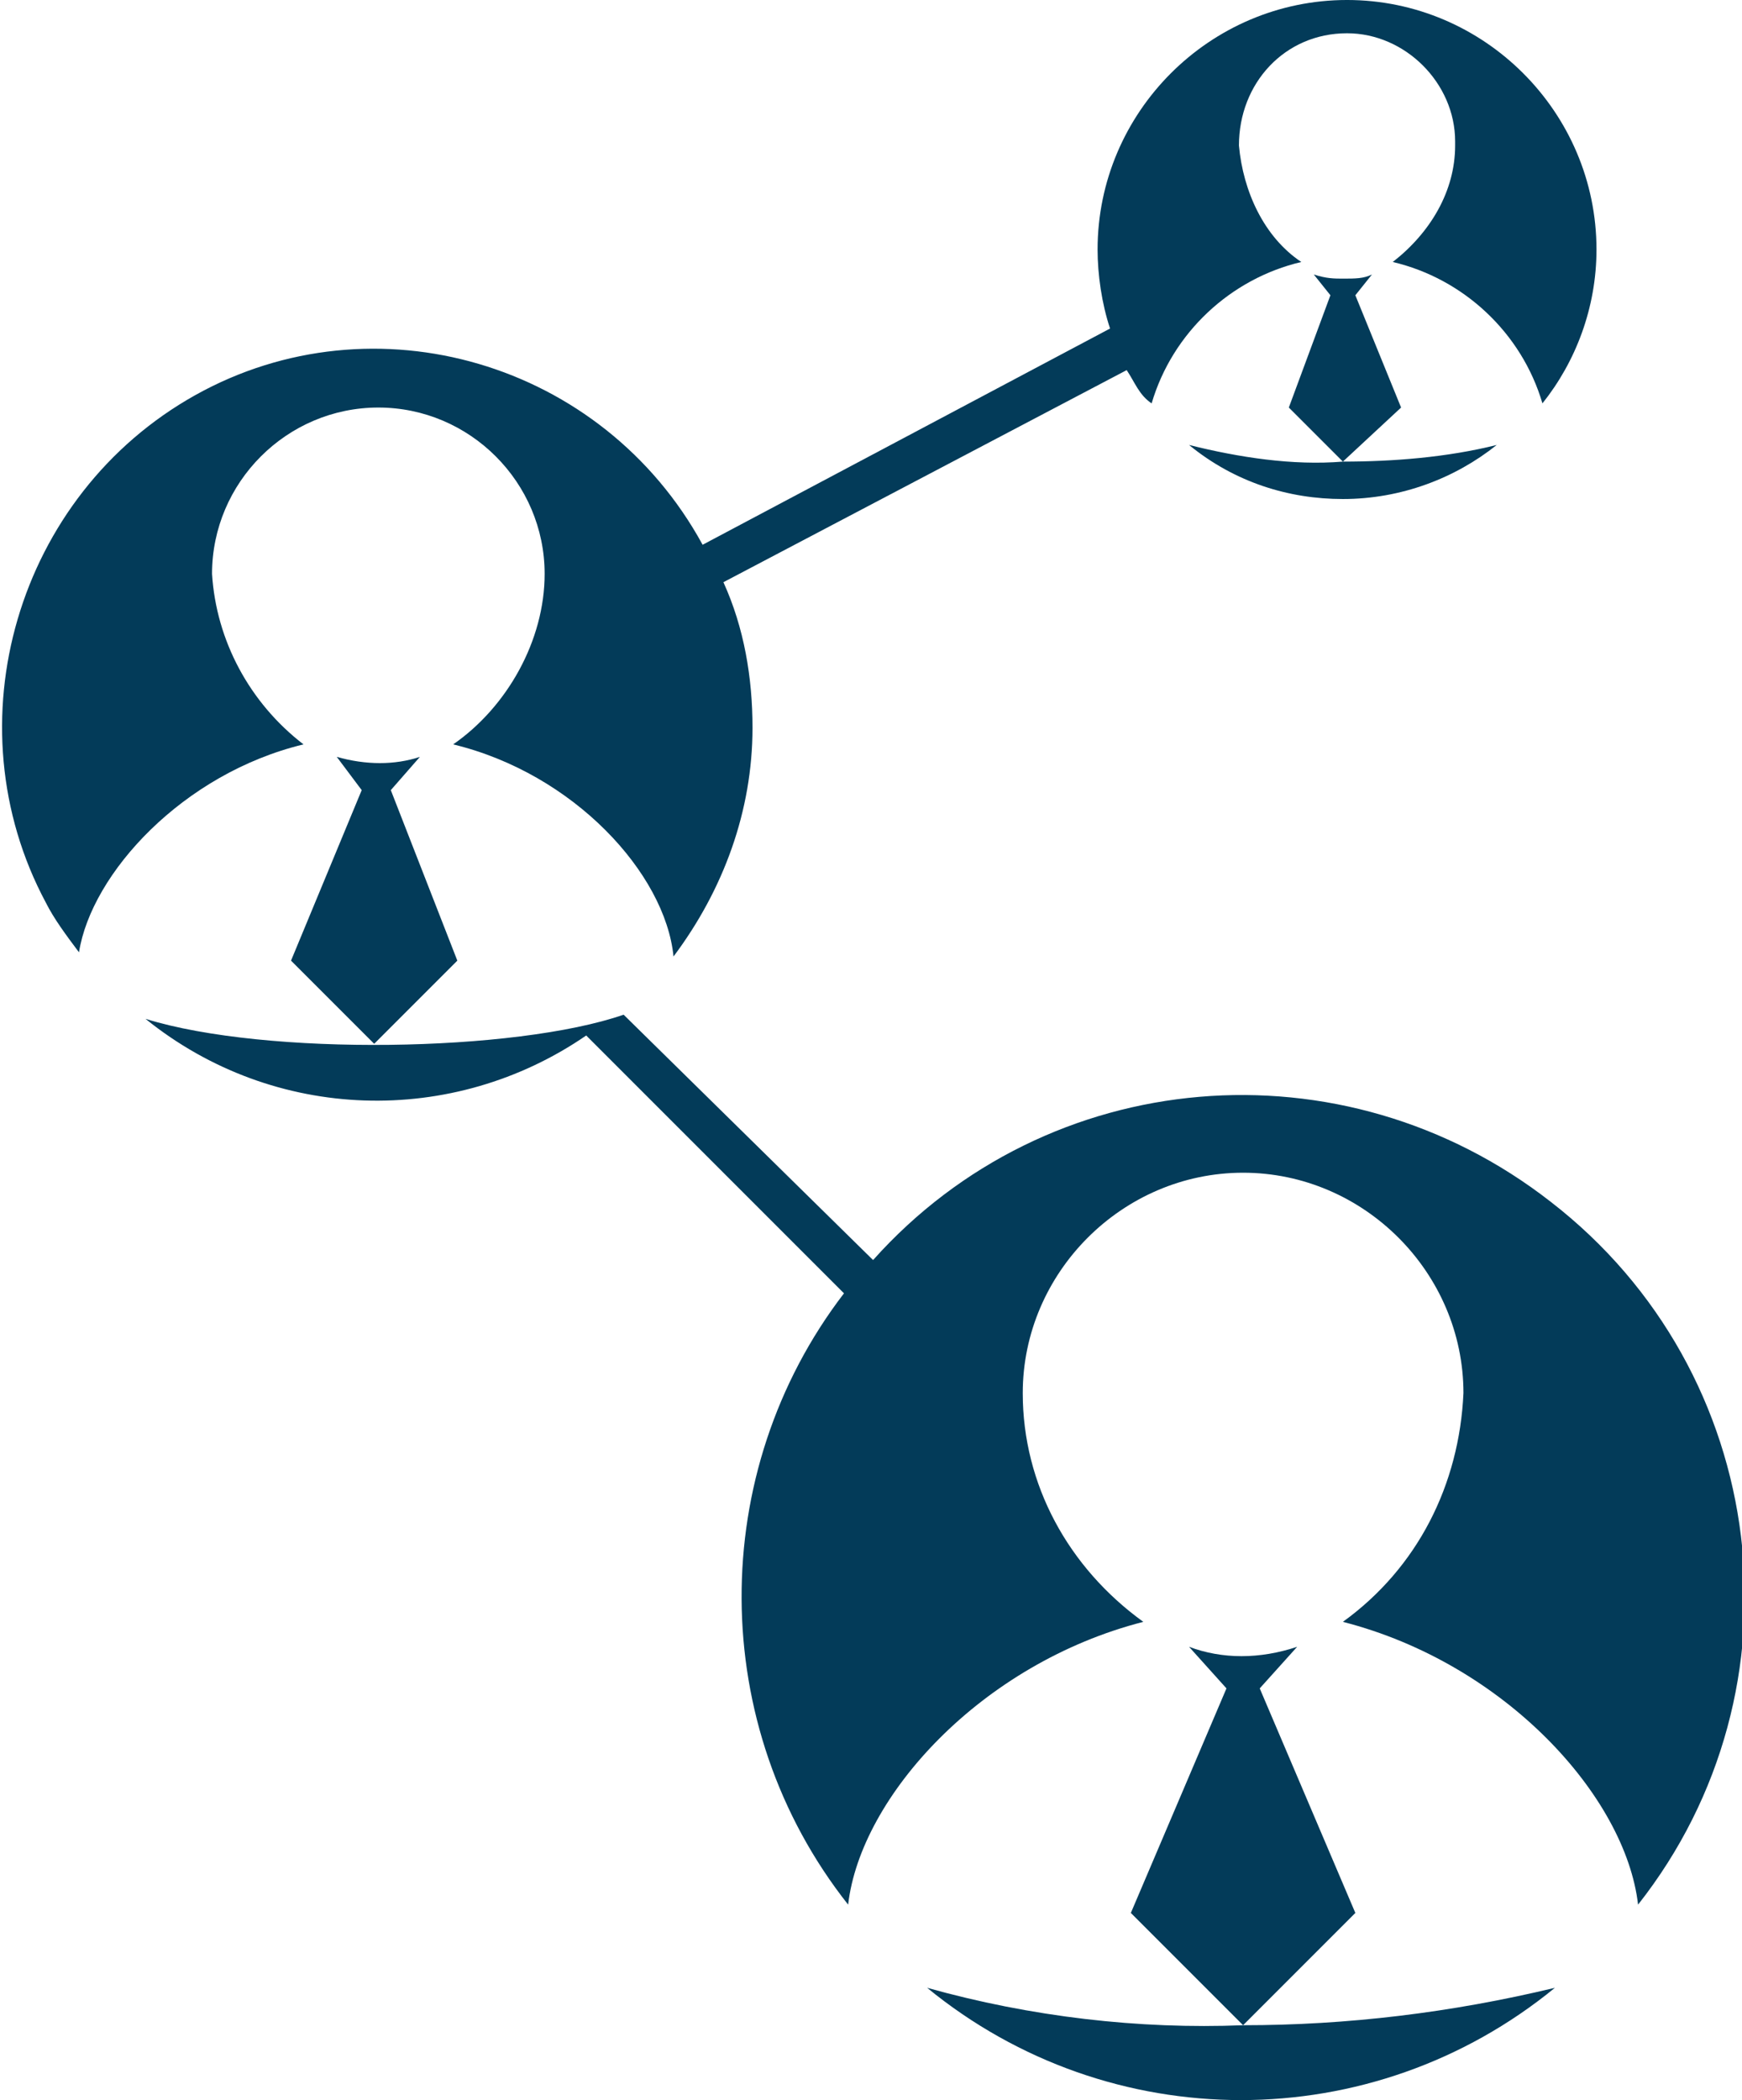
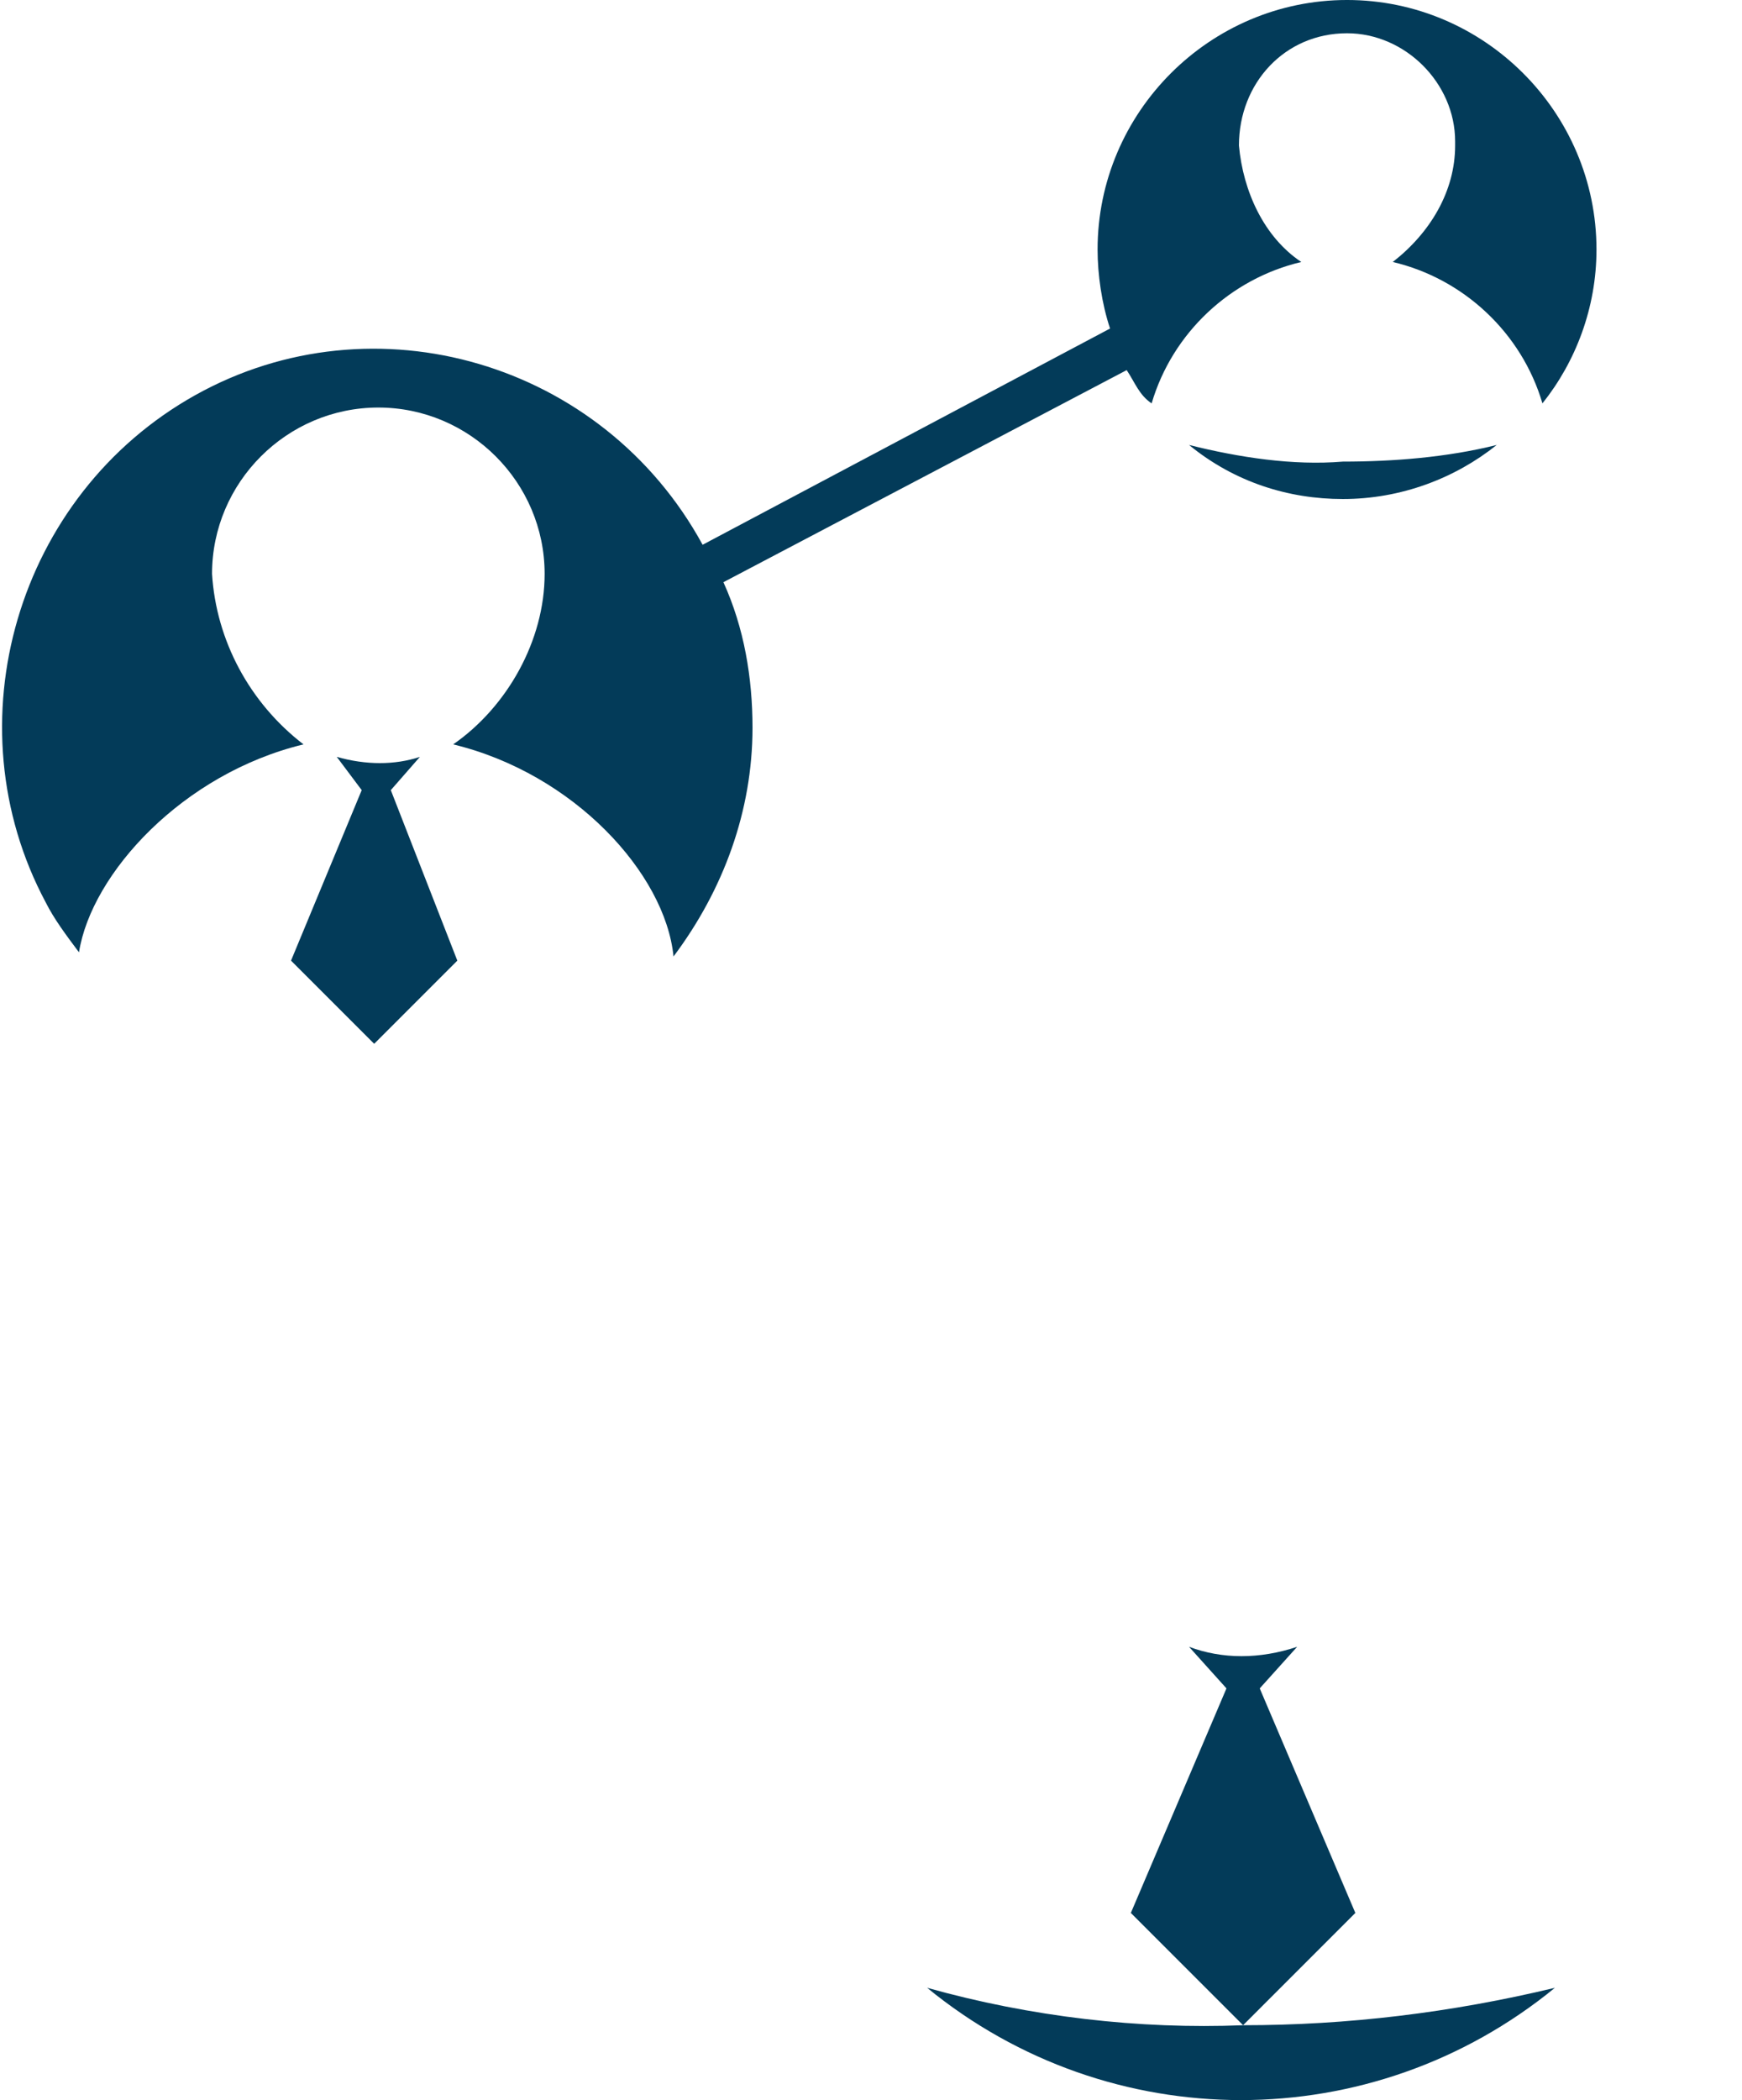
<svg xmlns="http://www.w3.org/2000/svg" version="1.1" id="Ebene_1" x="0px" y="0px" viewBox="0 0 41.9 50.5" style="enable-background:new 0 0 41.9 50.5;" xml:space="preserve">
  <style type="text/css">
	.st0{fill:#033B59;}
</style>
  <g id="_30540" transform="translate(-18.636)">
    <g id="Gruppe_95" transform="translate(18.636)">
      <path id="Pfad_121" class="st0" d="M28.6,10.7c1.1,0.9,2.4,1.3,3.7,1.3c1.4,0,2.7-0.5,3.7-1.3c-1.2,0.3-2.5,0.4-3.7,0.4l0,0    C31.1,11.2,29.8,11,28.6,10.7z" />
      <path id="Pfad_122" class="st0" d="M9,25.1l2-2L9.4,19h0l0.7-0.8c-0.6,0.2-1.3,0.2-2,0L8.7,19h0L7,23.1L9,25.1z" />
      <path id="Pfad_123" class="st0" d="M7.3,17.9c-1.3-1-2.1-2.5-2.2-4.1c0-2.2,1.8-4,4-4s4,1.8,4,4c0,0,0,0,0,0    c0,1.6-0.9,3.2-2.2,4.1c2.9,0.7,5.1,3.1,5.3,5.1c1.2-1.6,1.9-3.5,1.9-5.5c0-1.2-0.2-2.4-0.7-3.5l9.7-5.1c0.2,0.3,0.3,0.6,0.6,0.8    c0.5-1.7,1.9-3,3.6-3.4c-0.9-0.6-1.4-1.7-1.5-2.8c0-1.5,1.1-2.7,2.6-2.7C33.8,0.8,35,2,35,3.4c0,0,0,0.1,0,0.1    c0,1.1-0.6,2.1-1.5,2.8c1.7,0.4,3.1,1.7,3.6,3.4c0.8-1,1.3-2.3,1.3-3.7c0-3.3-2.7-6-6-6c-3.3,0-6,2.7-6,6c0,0.6,0.1,1.3,0.3,1.9    l-9.8,5.2C14.5,8.7,9,7.1,4.7,9.5s-5.9,7.9-3.6,12.2c0.2,0.4,0.5,0.8,0.8,1.2C2.2,21,4.4,18.6,7.3,17.9z" />
-       <path id="Pfad_124" class="st0" d="M33.7,9.8l-1.1-2.7h0L33,6.6c-0.2,0.1-0.4,0.1-0.7,0.1c-0.2,0-0.4,0-0.7-0.1l0.4,0.5h0L31,9.8    l1.3,1.3l0,0L33.7,9.8z" />
      <path id="Pfad_125" class="st0" d="M30.3,40.6L30.3,40.6l0.9-1c-0.9,0.3-1.8,0.3-2.6,0l0.9,1h0L27.2,46l2.7,2.7l2.7-2.7L30.3,40.6    z" />
      <path id="Pfad_126" class="st0" d="M29.9,48.7c-2.5,0.1-5.1-0.2-7.6-0.9c4.4,3.6,10.7,3.6,15.1,0C34.9,48.4,32.4,48.7,29.9,48.7z" />
-       <path id="Pfad_127" class="st0" d="M20.4,45.8c0.3-2.6,3.2-5.8,7.1-6.8c-1.8-1.3-2.9-3.3-2.9-5.5c0-2.9,2.4-5.3,5.3-5.3    s5.3,2.4,5.3,5.3c-0.1,2.2-1.1,4.2-2.9,5.5c3.9,1,6.8,4.2,7.1,6.8c4.1-5.2,3.2-12.8-2.1-16.9c-5-3.9-12.1-3.3-16.3,1.4l-6-5.9    c-2.6,0.9-8.6,1-11.5,0.1c3.1,2.5,7.4,2.6,10.6,0.4l6.2,6.2C17,35.4,17,41.5,20.4,45.8L20.4,45.8z" />
    </g>
  </g>
</svg>